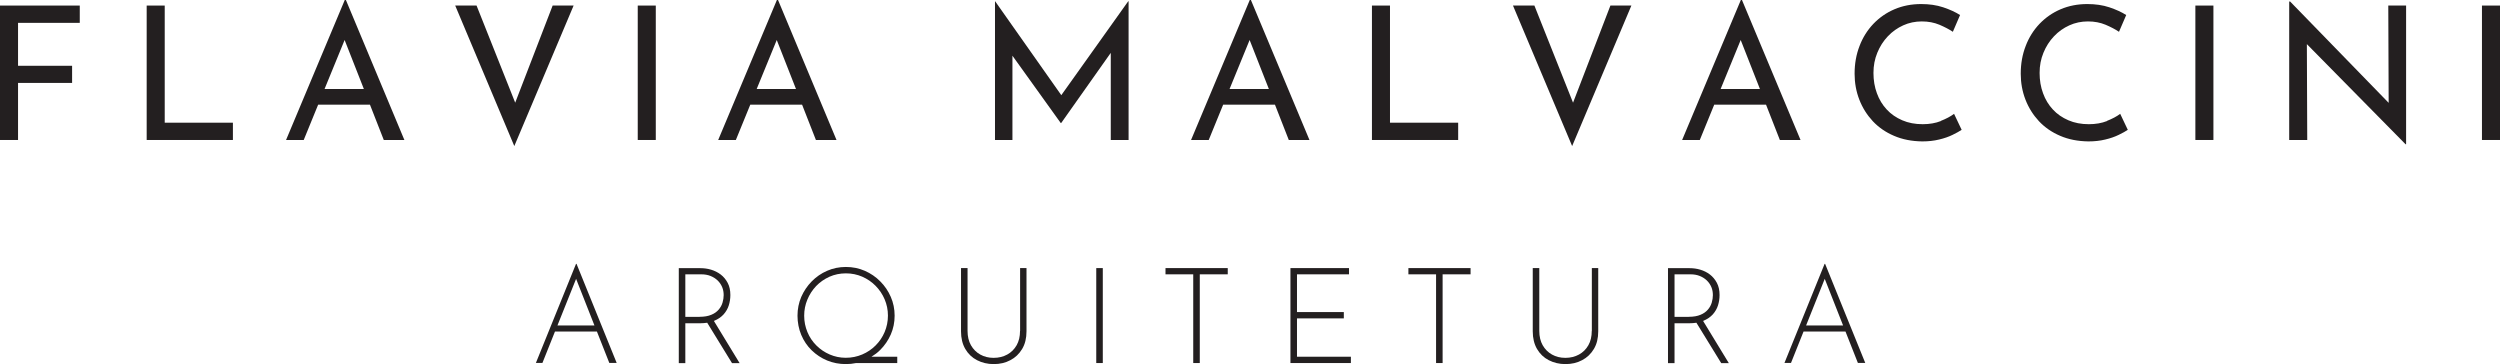
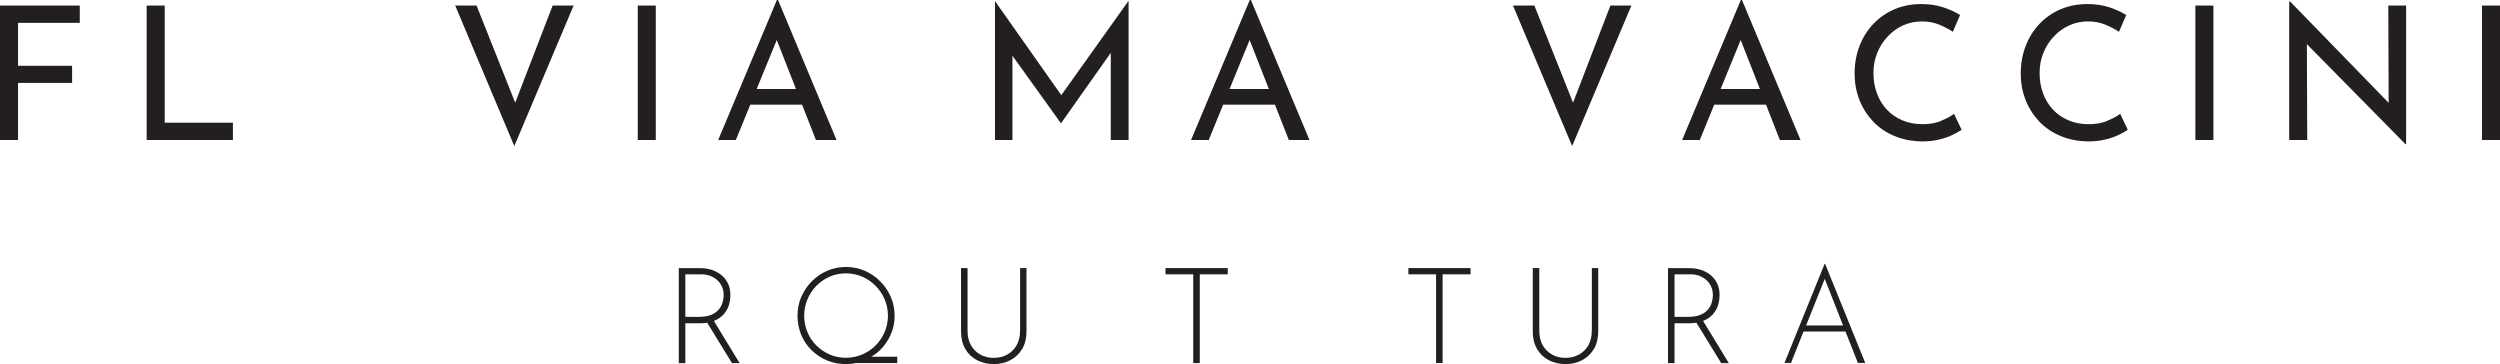
<svg xmlns="http://www.w3.org/2000/svg" id="LOGO" viewBox="0 0 332.54 48.43">
  <defs>
    <style>      .st0 {        fill: #231f20;      }    </style>
  </defs>
  <polygon class="st0" points="0 18.62 2.4 18.62 2.4 11.03 9.59 11.03 9.59 8.75 2.4 8.75 2.4 3.04 10.61 3.04 10.61 .74 0 .74 0 18.62" />
  <polygon class="st0" points="21.91 .74 19.51 .74 19.51 18.62 30.98 18.62 30.98 16.32 21.91 16.32 21.91 .74" />
-   <path class="st0" d="M45.86,0l-7.81,18.62h2.35l1.92-4.7h6.89l1.84,4.7h2.74L46.01,0h-.15ZM43.17,11.84l2.67-6.52,2.56,6.52h-5.23Z" />
  <polygon class="st0" points="73.51 .74 68.53 13.66 63.39 .74 60.55 .74 68.41 19.43 76.3 .74 73.51 .74" />
  <rect class="st0" x="84.83" y=".74" width="2.4" height="17.88" />
  <path class="st0" d="M99.8,13.92h6.89l1.84,4.7h2.74L103.49,0h-.15l-7.81,18.62h2.35l1.92-4.7ZM100.65,11.84l2.67-6.52,2.56,6.52h-5.23Z" />
  <polygon class="st0" points="141.17 12.66 132.37 .17 132.35 .17 132.35 18.62 134.67 18.62 134.67 7.41 141.1 16.37 141.15 16.37 147.75 7.03 147.75 18.62 150.12 18.62 150.12 .17 150.07 .17 141.17 12.66" />
  <path class="st0" d="M174.18,18.62l-7.79-18.62h-.15l-7.81,18.62h2.35l1.92-4.7h6.89l1.84,4.7h2.74ZM163.55,11.84l2.67-6.52,2.56,6.52h-5.23Z" />
-   <polygon class="st0" points="193.96 16.32 184.89 16.32 184.89 .74 182.49 .74 182.49 18.62 193.96 18.62 193.96 16.32" />
  <polygon class="st0" points="209.24 13.66 204.1 .74 201.25 .74 209.12 19.43 217 .74 214.21 .74 209.24 13.66" />
  <path class="st0" d="M239.5,18.62l-7.79-18.62h-.15l-7.81,18.62h2.35l1.92-4.7h6.89l1.84,4.7h2.74ZM228.87,11.84l2.67-6.52,2.56,6.52h-5.23Z" />
  <path class="st0" d="M258.17,16.1c-.71.28-1.52.42-2.42.42-1.01,0-1.91-.17-2.72-.52-.81-.35-1.5-.82-2.06-1.43-.57-.61-1.01-1.33-1.31-2.16-.31-.83-.46-1.73-.46-2.71s.17-1.85.51-2.68c.34-.83.8-1.56,1.4-2.19.59-.63,1.28-1.11,2.05-1.46.77-.35,1.6-.52,2.47-.52s1.64.15,2.34.44c.7.3,1.3.61,1.79.94l.96-2.23c-.63-.4-1.38-.74-2.25-1.03-.87-.29-1.85-.43-2.92-.43-1.29,0-2.47.23-3.55.69-1.08.46-2.01,1.11-2.81,1.94-.79.83-1.41,1.81-1.84,2.94-.44,1.13-.66,2.36-.66,3.7,0,1.22.21,2.37.63,3.45.42,1.08,1.02,2.03,1.79,2.86.77.82,1.72,1.48,2.83,1.95,1.11.48,2.36.72,3.75.74.81,0,1.55-.08,2.24-.25.68-.16,1.28-.37,1.79-.62.51-.25.91-.47,1.21-.67l-1.01-2.13c-.46.35-1.05.66-1.76.94Z" />
  <path class="st0" d="M280.27,16.1c-.71.28-1.52.42-2.42.42-1.01,0-1.91-.17-2.72-.52-.81-.35-1.5-.82-2.06-1.43-.57-.61-1.01-1.33-1.31-2.16-.31-.83-.46-1.73-.46-2.71s.17-1.85.51-2.68c.34-.83.8-1.56,1.4-2.19.59-.63,1.28-1.11,2.05-1.46.77-.35,1.6-.52,2.47-.52s1.64.15,2.34.44c.7.3,1.3.61,1.79.94l.96-2.23c-.63-.4-1.38-.74-2.25-1.03-.87-.29-1.85-.43-2.92-.43-1.29,0-2.47.23-3.55.69s-2.01,1.11-2.81,1.94c-.79.83-1.41,1.81-1.84,2.94-.44,1.13-.66,2.36-.66,3.7,0,1.22.21,2.37.63,3.45.42,1.08,1.02,2.03,1.79,2.86.77.82,1.72,1.48,2.83,1.95,1.11.48,2.36.72,3.75.74.81,0,1.55-.08,2.24-.25.68-.16,1.28-.37,1.79-.62.51-.25.92-.47,1.21-.67l-1.01-2.13c-.46.35-1.05.66-1.76.94Z" />
  <rect class="st0" x="292.02" y=".74" width="2.4" height="17.88" />
  <polygon class="st0" points="317.73 13.68 304.62 .2 304.5 .2 304.5 18.62 306.9 18.62 306.85 5.87 319.98 19.19 320.05 19.19 320.05 .74 317.68 .74 317.73 13.68" />
  <rect class="st0" x="330.14" y=".74" width="2.4" height="17.88" />
-   <path class="st0" d="M76.62,35.1l-5.34,13.18h.87l1.67-4.18h5.58l1.65,4.18h.98l-5.34-13.18h-.07ZM74.15,43.29l2.48-6.2,2.44,6.2h-4.93Z" />
  <path class="st0" d="M95,42.67c.51-.21.93-.5,1.25-.85.32-.36.55-.76.69-1.2.14-.44.21-.9.21-1.38,0-.63-.12-1.17-.36-1.62-.24-.45-.55-.82-.93-1.11-.39-.29-.81-.5-1.28-.64-.47-.14-.94-.2-1.41-.2h-2.88v12.63h.87v-5.3h1.96c.34,0,.65-.03.95-.07l3.3,5.37h1.01l-3.42-5.61s.03,0,.04-.01ZM93.06,42.15h-1.9v-5.66h2.13c.45,0,.86.07,1.23.22.37.15.68.35.94.6.26.25.46.55.6.88.14.33.2.69.2,1.07,0,.32-.05.65-.15.99-.1.34-.27.65-.51.93s-.56.52-.98.69c-.42.18-.94.27-1.57.27Z" />
  <path class="st0" d="M117.09,46.54c.59-.59,1.06-1.28,1.4-2.05.34-.78.51-1.61.51-2.5s-.17-1.72-.51-2.5c-.34-.78-.8-1.46-1.4-2.06-.59-.6-1.28-1.07-2.06-1.41-.78-.34-1.62-.51-2.51-.51s-1.72.17-2.5.51-1.46.81-2.05,1.41c-.59.6-1.05,1.29-1.39,2.06-.33.78-.5,1.61-.5,2.5s.17,1.78.5,2.56c.33.78.79,1.47,1.39,2.05s1.28,1.03,2.05,1.35c.78.32,1.61.48,2.5.48.47,0,.92-.05,1.36-.14h5.47v-.84h-3.43c.42-.26.82-.55,1.17-.91ZM112.5,47.59c-.76,0-1.47-.15-2.14-.44-.67-.29-1.26-.69-1.77-1.2-.51-.51-.91-1.1-1.19-1.78-.28-.68-.43-1.4-.43-2.17s.14-1.46.42-2.14c.28-.68.67-1.28,1.17-1.81.5-.52,1.09-.93,1.77-1.24.68-.3,1.41-.45,2.19-.45s1.49.15,2.17.44c.68.3,1.27.7,1.78,1.22.51.52.91,1.11,1.2,1.79.29.68.44,1.4.44,2.17s-.15,1.51-.44,2.19c-.29.68-.69,1.27-1.2,1.78s-1.1.91-1.78,1.2c-.68.29-1.41.44-2.19.44Z" />
  <path class="st0" d="M135.68,44.02c0,.74-.15,1.37-.45,1.9-.3.53-.72.95-1.25,1.24-.53.29-1.13.44-1.81.44s-1.26-.15-1.78-.44c-.52-.29-.93-.7-1.24-1.24-.3-.53-.45-1.17-.45-1.9v-8.36h-.87v8.41c0,.91.19,1.7.57,2.35.38.65.9,1.15,1.56,1.49.66.34,1.4.52,2.22.52s1.56-.17,2.21-.52c.66-.34,1.18-.84,1.57-1.49.39-.65.58-1.43.58-2.35v-8.41h-.85v8.36Z" />
-   <rect class="st0" x="145.82" y="35.66" width=".87" height="12.63" />
  <polygon class="st0" points="155.03 36.49 158.72 36.49 158.72 48.29 159.59 48.29 159.59 36.49 163.31 36.49 163.31 35.66 155.03 35.66 155.03 36.49" />
-   <polygon class="st0" points="172.52 42.35 178.75 42.35 178.75 41.51 172.52 41.51 172.52 36.49 179.44 36.49 179.44 35.66 171.65 35.66 171.65 48.29 179.69 48.29 179.69 47.45 172.52 47.45 172.52 42.35" />
  <polygon class="st0" points="187.34 36.49 191.02 36.49 191.02 48.29 191.89 48.29 191.89 36.49 195.61 36.49 195.61 35.66 187.34 35.66 187.34 36.49" />
  <path class="st0" d="M211.73,44.02c0,.74-.15,1.37-.45,1.9-.3.53-.72.95-1.25,1.24-.53.29-1.13.44-1.81.44s-1.26-.15-1.78-.44c-.52-.29-.93-.7-1.24-1.24-.3-.53-.45-1.17-.45-1.9v-8.36h-.87v8.41c0,.91.19,1.7.57,2.35.38.65.9,1.15,1.56,1.49.66.34,1.4.52,2.22.52s1.56-.17,2.21-.52c.66-.34,1.18-.84,1.57-1.49.39-.65.58-1.43.58-2.35v-8.41h-.85v8.36Z" />
  <path class="st0" d="M226.58,42.67c.51-.21.93-.5,1.25-.85.32-.36.55-.76.69-1.2.14-.44.21-.9.21-1.38,0-.63-.12-1.17-.36-1.62-.24-.45-.55-.82-.93-1.11-.38-.29-.81-.5-1.28-.64-.47-.14-.94-.2-1.41-.2h-2.88v12.63h.87v-5.3h1.96c.34,0,.65-.03.95-.07l3.3,5.37h1.01l-3.42-5.61s.03,0,.04-.01ZM224.64,42.15h-1.9v-5.66h2.13c.45,0,.86.07,1.23.22.37.15.68.35.94.6.26.25.46.55.6.88.14.33.2.69.2,1.07,0,.32-.05.65-.15.99-.1.34-.27.65-.51.93s-.56.52-.98.69c-.42.18-.94.27-1.57.27Z" />
  <path class="st0" d="M242.7,35.1l-5.34,13.18h.87l1.67-4.18h5.58l1.65,4.18h.98l-5.34-13.18h-.07ZM240.24,43.29l2.48-6.2,2.44,6.2h-4.93Z" />
</svg>